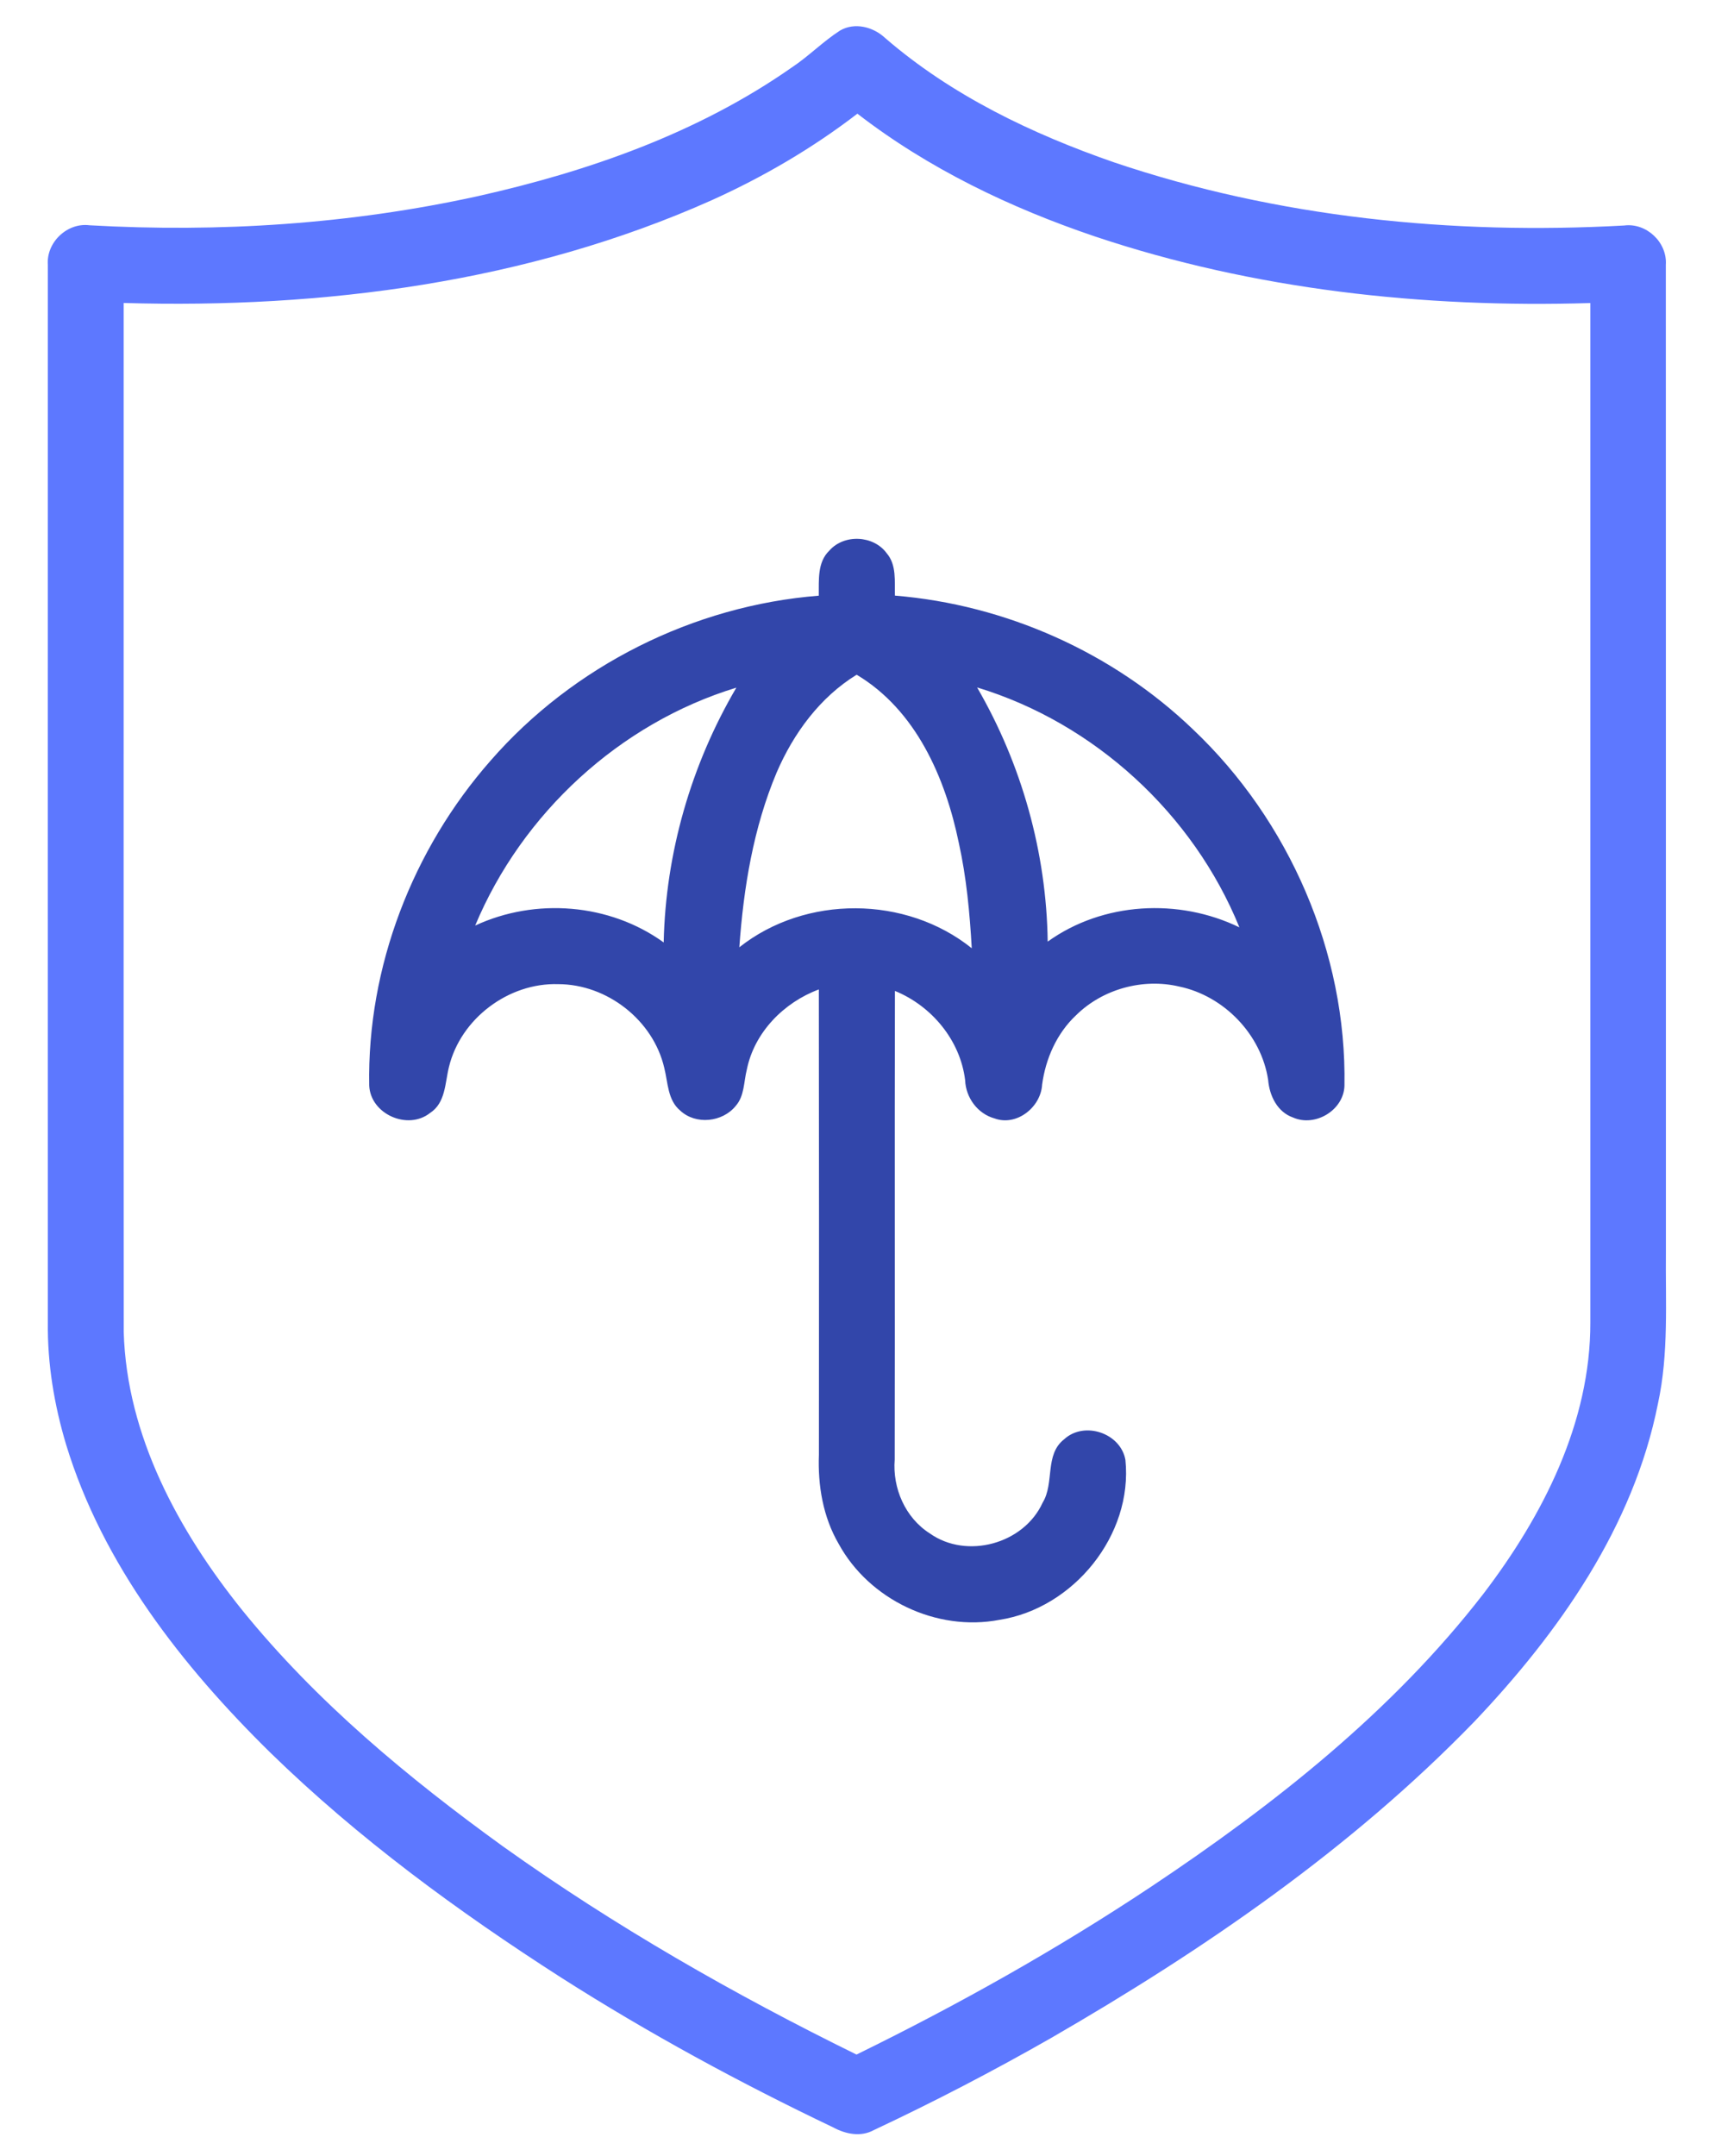
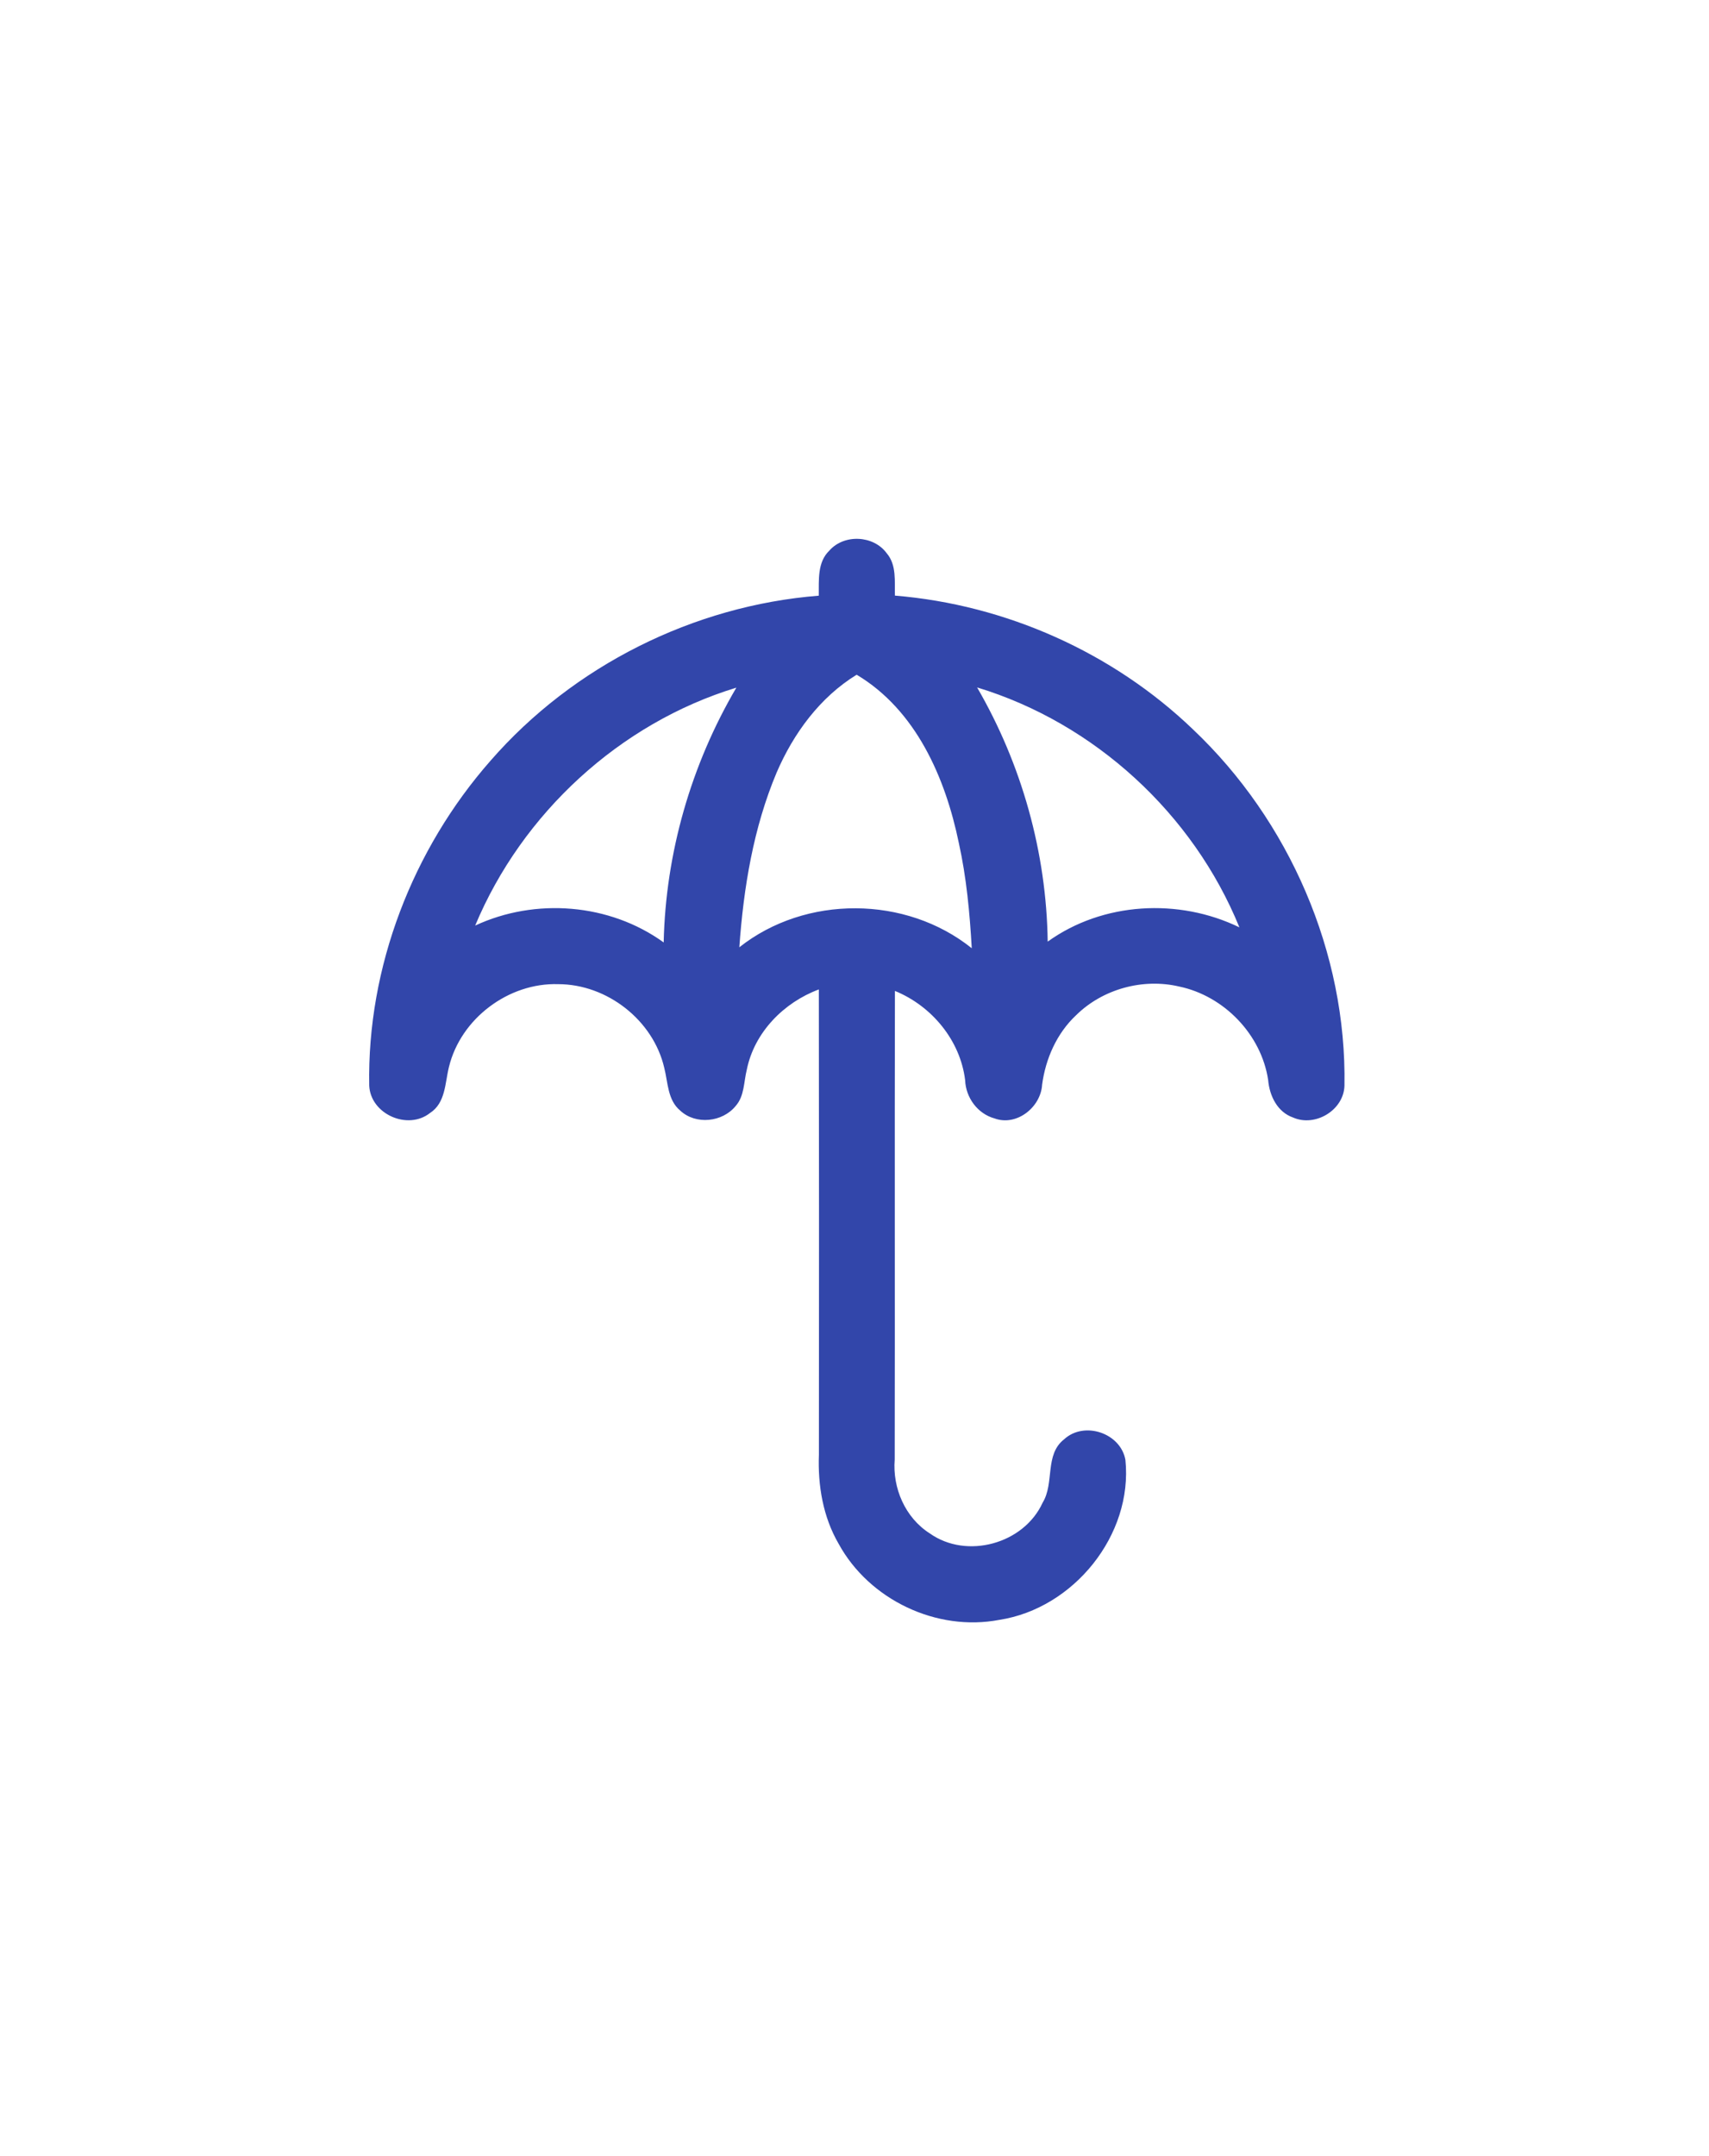
<svg xmlns="http://www.w3.org/2000/svg" width="23" height="29" viewBox="0 0 23 29" fill="none">
-   <path d="M11.305 0.411C11.502 0.296 11.752 0.361 11.911 0.51C12.805 1.283 13.888 1.801 14.997 2.185C17.197 2.927 19.547 3.161 21.858 3.033C22.159 2.994 22.44 3.261 22.419 3.562C22.421 7.983 22.419 12.404 22.42 16.826C22.413 17.512 22.46 18.204 22.313 18.879C21.985 20.531 20.983 21.956 19.841 23.157C18.184 24.866 16.202 26.224 14.148 27.41C13.37 27.854 12.574 28.268 11.762 28.649C11.587 28.746 11.382 28.705 11.214 28.614C9.958 28.015 8.731 27.35 7.557 26.602C6.165 25.71 4.823 24.728 3.638 23.573C2.451 22.407 1.382 21.044 0.89 19.431C0.73 18.898 0.637 18.343 0.644 17.786C0.644 13.045 0.642 8.305 0.644 3.564C0.62 3.262 0.903 2.991 1.205 3.03C2.951 3.129 4.714 3.015 6.424 2.64C7.915 2.307 9.394 1.79 10.655 0.908C10.883 0.757 11.075 0.559 11.305 0.411ZM9.576 2.694C7.103 3.797 4.353 4.154 1.664 4.075C1.665 8.688 1.662 13.302 1.665 17.915C1.705 19.311 2.403 20.591 3.26 21.657C4.259 22.89 5.491 23.911 6.773 24.837C8.272 25.906 9.875 26.823 11.527 27.634C12.893 26.965 14.223 26.22 15.491 25.377C17.146 24.274 18.738 23.021 19.963 21.438C20.764 20.389 21.407 19.133 21.403 17.785C21.403 13.215 21.403 8.645 21.403 4.076C19.153 4.144 16.875 3.897 14.735 3.18C13.596 2.795 12.494 2.267 11.539 1.529C10.934 1.994 10.271 2.381 9.576 2.694Z" fill="#5D78FF" />
  <path d="M11.161 7.406C11.36 7.18 11.756 7.198 11.934 7.442C12.069 7.6 12.038 7.82 12.044 8.011C13.534 8.133 14.977 8.775 16.056 9.811C17.352 11.038 18.125 12.815 18.094 14.603C18.084 14.932 17.701 15.162 17.403 15.031C17.19 14.957 17.085 14.738 17.067 14.526C16.975 13.914 16.473 13.395 15.87 13.269C15.381 13.154 14.84 13.302 14.482 13.655C14.222 13.899 14.072 14.239 14.025 14.588C14.008 14.892 13.682 15.152 13.385 15.043C13.156 14.98 12.998 14.763 12.989 14.529C12.924 13.992 12.539 13.53 12.044 13.328C12.039 15.428 12.045 17.529 12.041 19.631C12.01 20.016 12.183 20.415 12.514 20.625C13.012 20.977 13.78 20.765 14.032 20.211C14.194 19.947 14.055 19.565 14.322 19.358C14.592 19.11 15.082 19.274 15.146 19.636C15.249 20.647 14.448 21.633 13.451 21.787C12.607 21.95 11.698 21.517 11.287 20.765C11.076 20.403 11.005 19.979 11.021 19.565C11.023 17.48 11.023 15.393 11.02 13.308C10.549 13.483 10.153 13.884 10.051 14.385C10.009 14.55 10.02 14.741 9.901 14.875C9.724 15.094 9.364 15.133 9.155 14.938C8.984 14.797 8.99 14.56 8.94 14.364C8.792 13.722 8.17 13.237 7.512 13.237C6.844 13.216 6.2 13.7 6.042 14.351C5.988 14.566 5.998 14.834 5.787 14.97C5.487 15.207 4.986 14.985 4.969 14.601C4.94 13.008 5.553 11.423 6.603 10.23C7.714 8.956 9.334 8.145 11.019 8.012C11.022 7.806 10.997 7.564 11.161 7.406ZM10.452 10.391C10.139 11.135 10.007 11.94 9.95 12.741C10.841 12.036 12.192 12.043 13.078 12.754C13.051 12.279 13.007 11.803 12.904 11.338C12.723 10.461 12.328 9.552 11.529 9.075C11.034 9.379 10.679 9.864 10.452 10.391ZM6.395 12.449C7.205 12.072 8.204 12.15 8.932 12.676C8.958 11.474 9.301 10.285 9.91 9.249C8.341 9.727 7.026 10.939 6.395 12.449ZM13.15 9.246C13.751 10.281 14.084 11.468 14.1 12.665C14.843 12.131 15.864 12.077 16.68 12.473C16.058 10.945 14.73 9.725 13.15 9.246Z" fill="#3246AA" />
</svg>